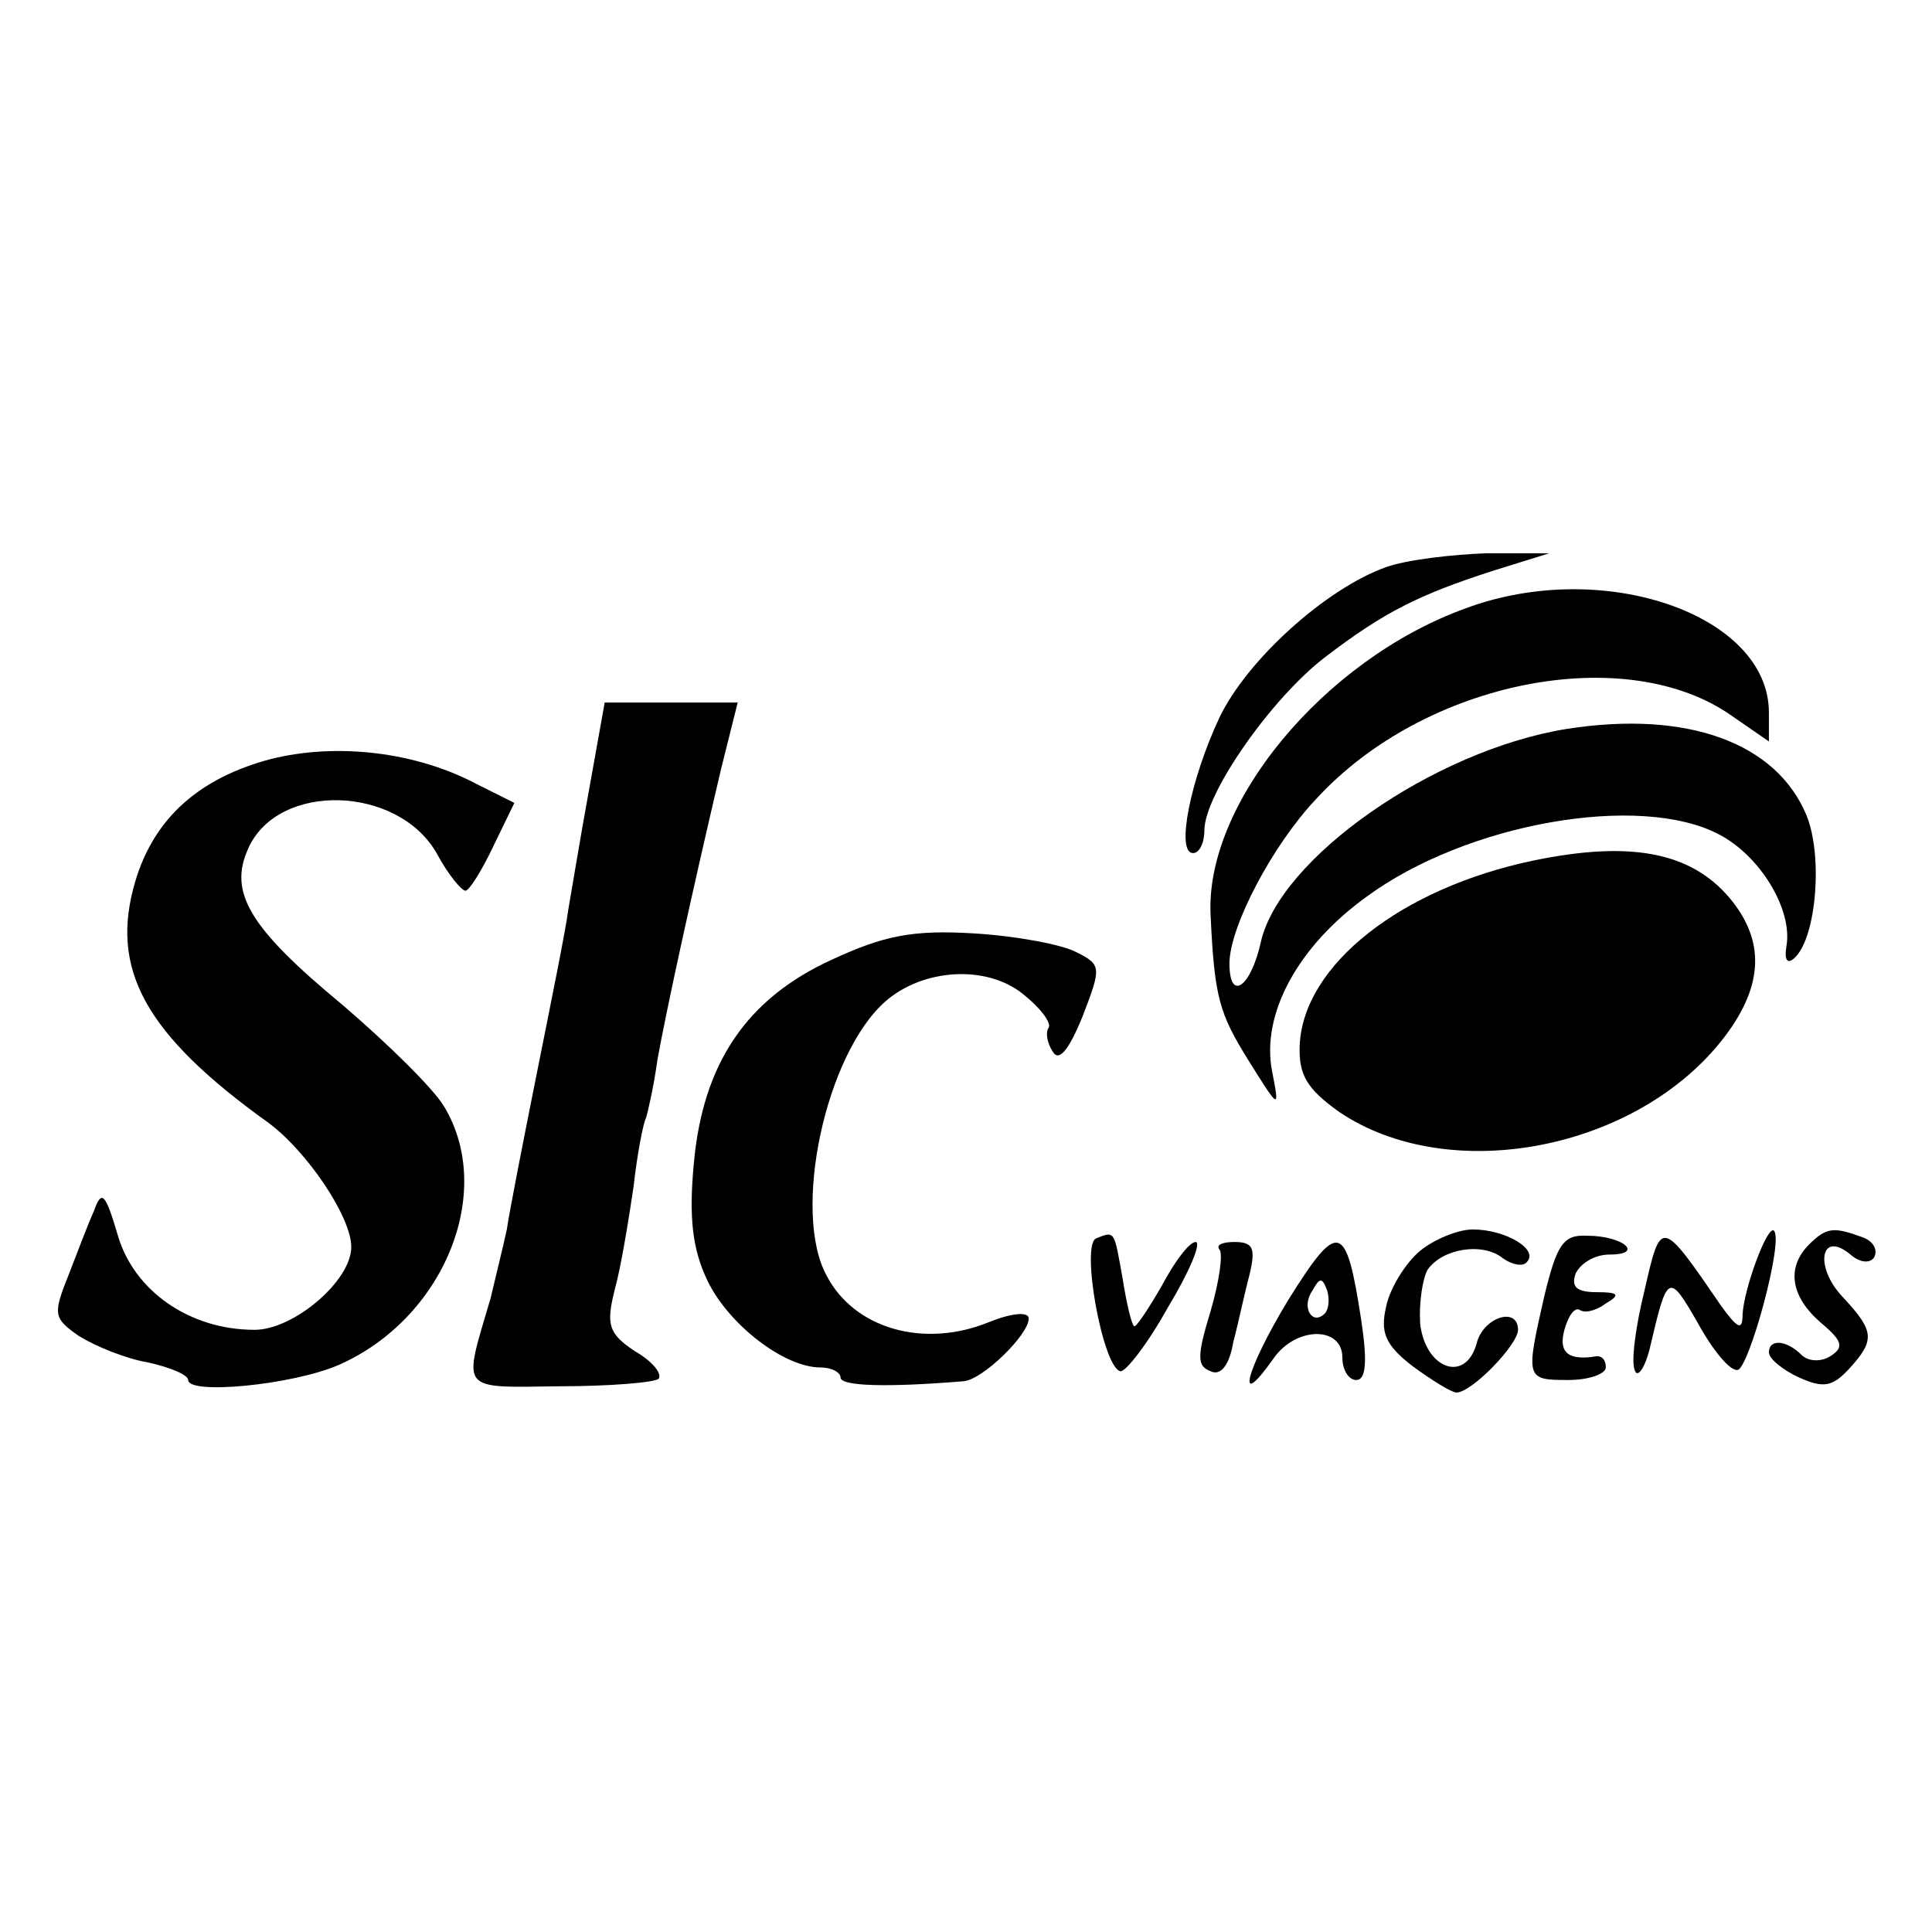
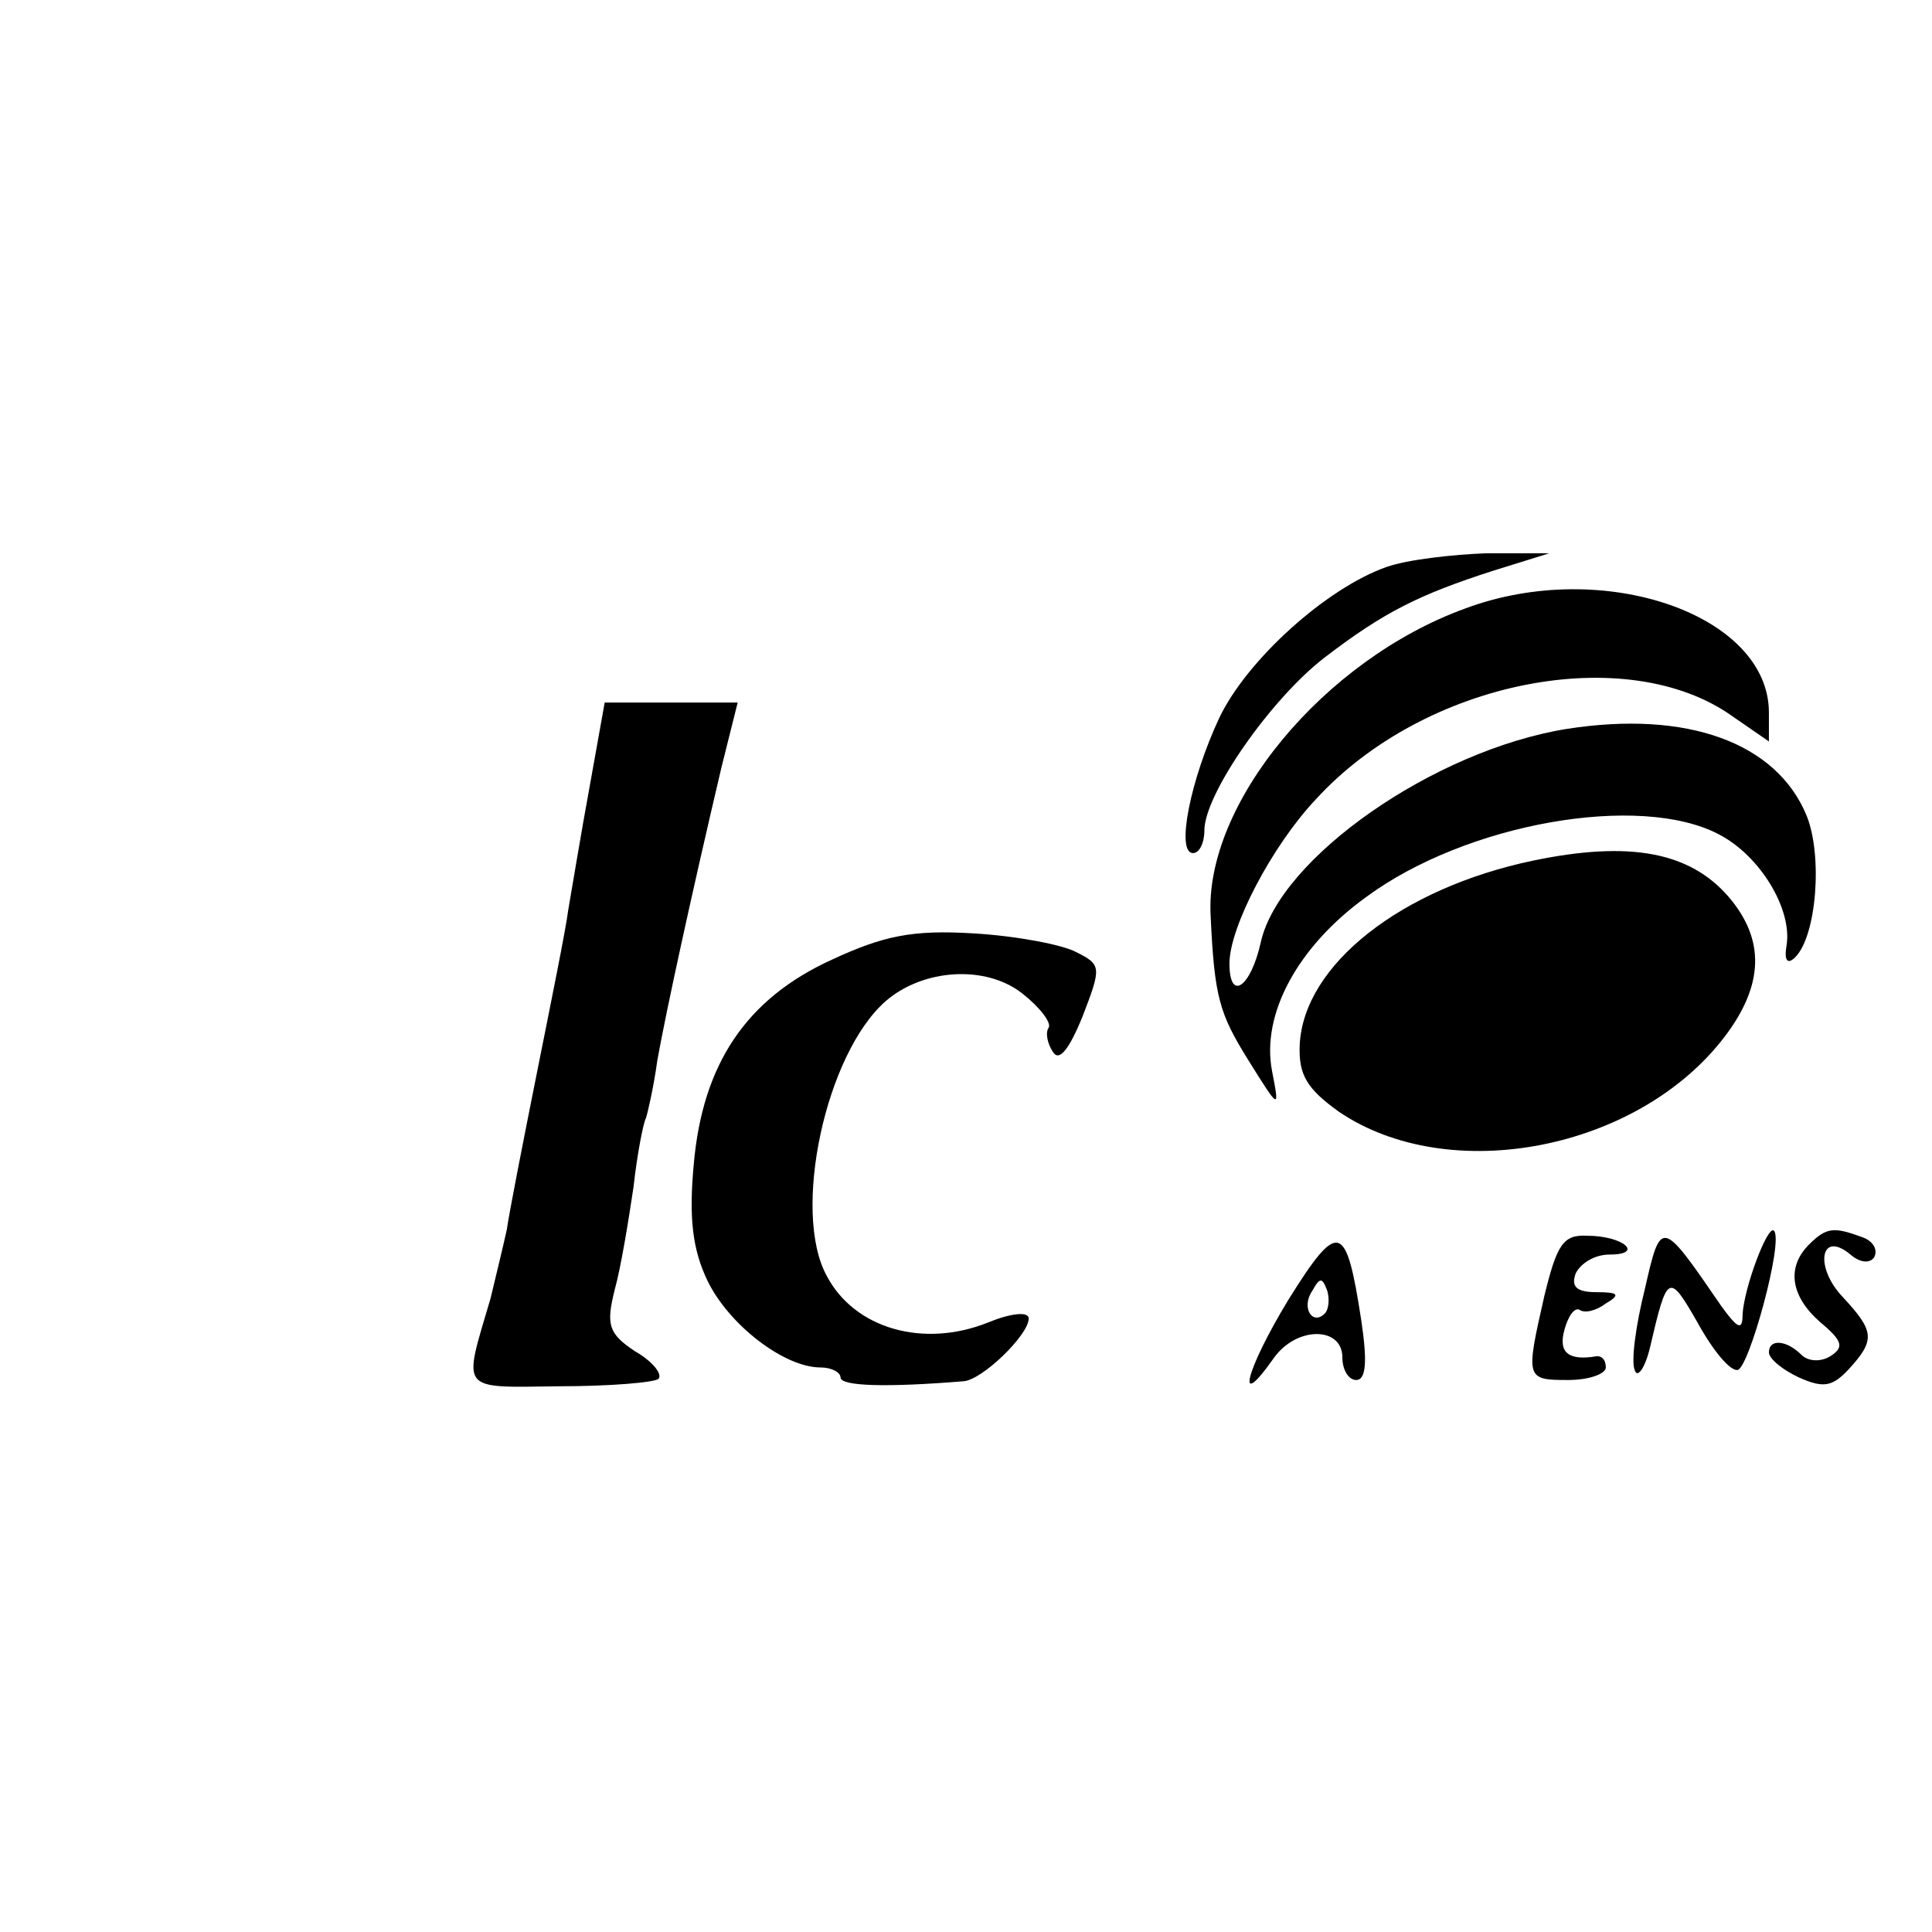
<svg xmlns="http://www.w3.org/2000/svg" version="1.0" width="154pt" height="154pt" viewBox="0 0 154 154" preserveAspectRatio="xMidYMid meet">
  <g transform="translate(0,154) scale(0.1,-0.1)" fill="#000000" stroke="none">
    <path d="M1105 1088 c-48 -17 -111 -74 -133 -120 -23 -49 -35 -108 -21 -108 5 0 9 8 9 18 0 29 53 105 96 138 47 36 75 50 134 69 l45 14 -50 0 c-27 -1 -63 -5 -80 -11z" />
    <path d="M1168 1055 c-113 -41 -208 -156 -203 -245 3 -65 7 -78 30 -115 25 -40 25 -40 19 -9 -9 46 21 100 75 139 80 59 218 83 281 50 33 -17 59 -60 54 -89 -2 -12 1 -15 7 -9 17 17 22 81 9 113 -24 58 -95 84 -191 69 -106 -17 -229 -103 -244 -170 -8 -36 -25 -48 -25 -17 0 29 34 94 69 131 87 95 248 126 332 66 l29 -20 0 23 c0 78 -132 124 -242 83z" />
    <path d="M470 913 c-7 -38 -14 -81 -17 -98 -2 -16 -14 -75 -25 -130 -11 -55 -22 -111 -24 -125 -3 -14 -9 -38 -13 -55 -22 -75 -26 -71 55 -70 40 0 76 3 79 6 3 4 -5 14 -19 22 -21 14 -23 21 -16 49 5 18 11 55 15 82 3 27 8 52 10 55 1 3 6 24 9 46 7 39 27 131 51 233 l13 52 -53 0 -53 0 -12 -67z" />
-     <path d="M216 935 c-57 -15 -93 -47 -108 -97 -21 -70 7 -122 106 -193 31 -23 66 -75 66 -99 0 -27 -46 -66 -77 -66 -52 0 -96 31 -109 75 -10 34 -13 37 -19 20 -5 -11 -14 -35 -21 -53 -12 -30 -11 -33 9 -47 13 -8 37 -18 55 -21 18 -4 32 -10 32 -14 0 -12 83 -4 120 12 84 37 125 138 84 206 -9 15 -46 51 -81 81 -75 62 -91 90 -75 125 24 53 119 50 150 -4 9 -17 20 -30 23 -30 3 0 13 16 22 35 l17 35 -30 15 c-49 26 -112 33 -164 20z" />
    <path d="M1222 854 c-105 -22 -183 -83 -186 -147 -1 -24 6 -35 31 -53 88 -60 239 -31 308 60 31 41 32 77 3 111 -31 36 -79 45 -156 29z" />
    <path d="M663 775 c-68 -31 -103 -83 -110 -163 -4 -43 -1 -68 11 -93 17 -35 61 -69 90 -69 9 0 16 -4 16 -8 0 -7 37 -8 98 -3 15 1 52 37 52 50 0 6 -15 4 -32 -3 -52 -21 -107 -5 -129 37 -28 51 -1 177 47 219 30 26 80 29 109 6 14 -11 23 -23 21 -27 -3 -4 -1 -13 3 -19 5 -9 13 1 24 28 15 39 15 41 -5 51 -11 6 -48 13 -82 15 -49 3 -72 -2 -113 -21z" />
-     <path d="M874 553 c-13 -4 5 -103 19 -106 4 -1 22 22 38 51 17 28 27 52 22 52 -5 0 -17 -16 -27 -35 -11 -19 -21 -34 -22 -32 -2 1 -6 18 -9 37 -7 39 -6 39 -21 33z" />
    <path d="M1027 504 c-34 -56 -43 -91 -12 -47 18 26 55 26 55 1 0 -10 5 -18 11 -18 8 0 9 15 4 48 -12 78 -18 80 -58 16z m29 -11 c-10 -10 -19 5 -10 18 6 11 8 11 12 0 2 -7 1 -15 -2 -18z" />
-     <path d="M1132 543 c-12 -10 -24 -30 -27 -44 -5 -21 -1 -31 21 -48 15 -11 31 -21 35 -21 12 0 49 38 49 50 0 19 -28 10 -33 -11 -9 -32 -41 -20 -45 16 -1 17 2 36 6 43 12 17 44 22 60 9 7 -5 16 -7 19 -3 10 10 -17 26 -43 26 -12 0 -31 -8 -42 -17z" />
    <path d="M1231 507 c-15 -66 -15 -67 19 -67 17 0 30 5 30 10 0 6 -3 9 -7 9 -23 -4 -31 3 -26 21 3 11 8 18 12 16 4 -3 13 -1 21 5 12 7 10 9 -7 9 -16 0 -21 4 -17 15 4 8 15 15 27 15 28 0 11 15 -18 15 -19 1 -24 -7 -34 -48z" />
    <path d="M1311 512 c-7 -28 -11 -57 -8 -64 2 -7 8 1 12 17 14 60 15 61 38 21 12 -22 26 -39 32 -38 9 1 37 103 29 111 -5 5 -24 -46 -25 -67 0 -13 -4 -11 -17 7 -48 70 -48 70 -61 13z" />
    <path d="M1442 548 c-18 -18 -15 -41 9 -62 18 -15 19 -20 8 -27 -8 -5 -18 -4 -23 1 -12 12 -26 13 -26 2 0 -5 11 -14 24 -20 20 -9 27 -7 40 7 21 23 20 30 -5 57 -23 24 -18 54 6 34 8 -7 16 -7 19 -2 3 6 -1 13 -10 16 -22 8 -28 8 -42 -6z" />
-     <path d="M972 544 c3 -3 0 -25 -7 -49 -11 -36 -11 -44 0 -48 8 -4 15 5 18 23 4 15 9 39 13 54 5 21 3 26 -12 26 -9 0 -15 -2 -12 -6z" />
  </g>
</svg>